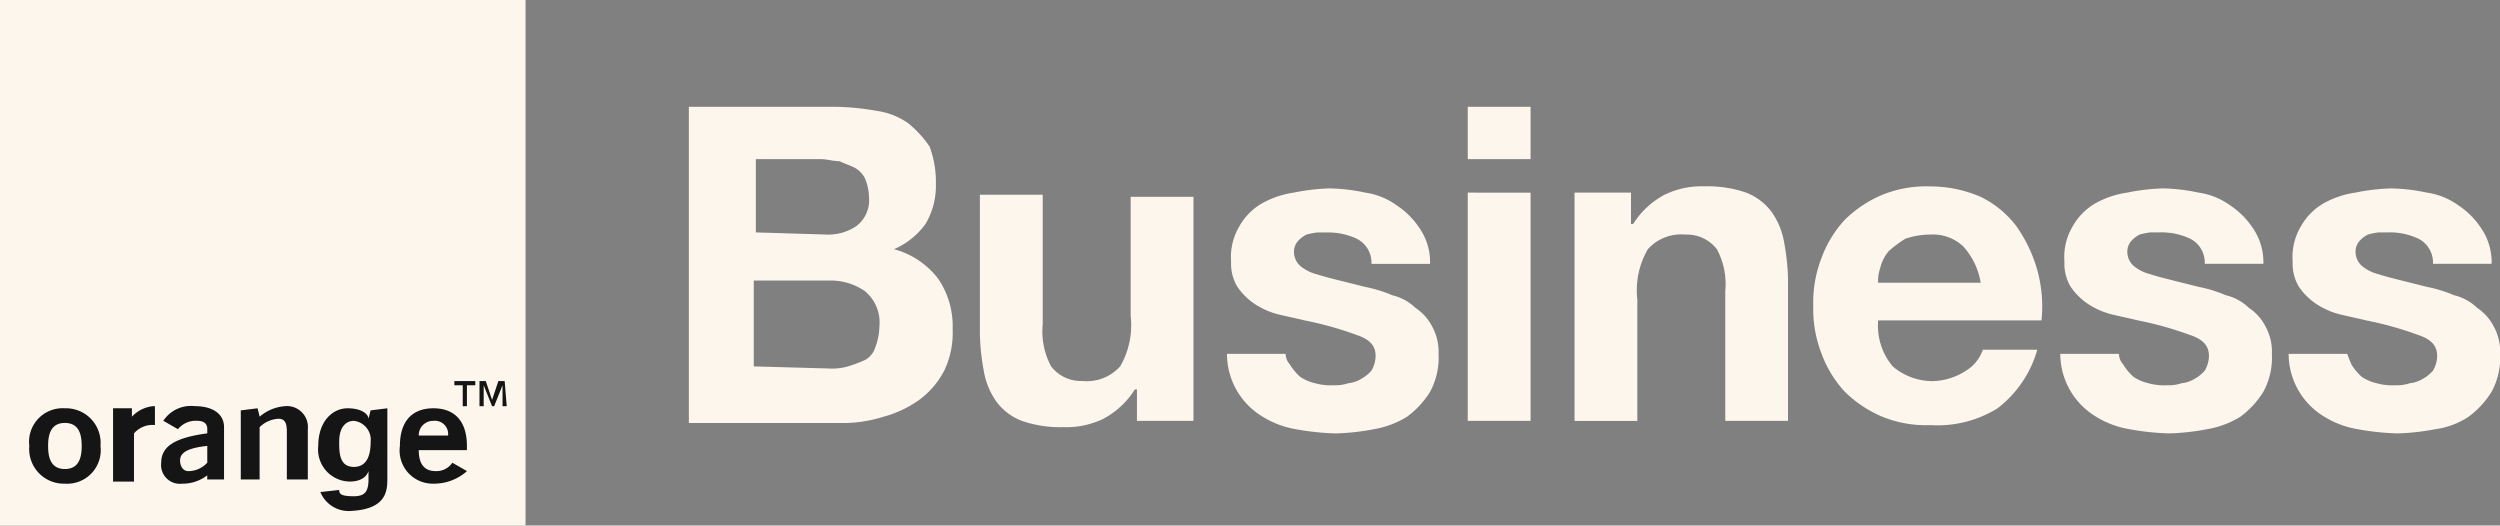
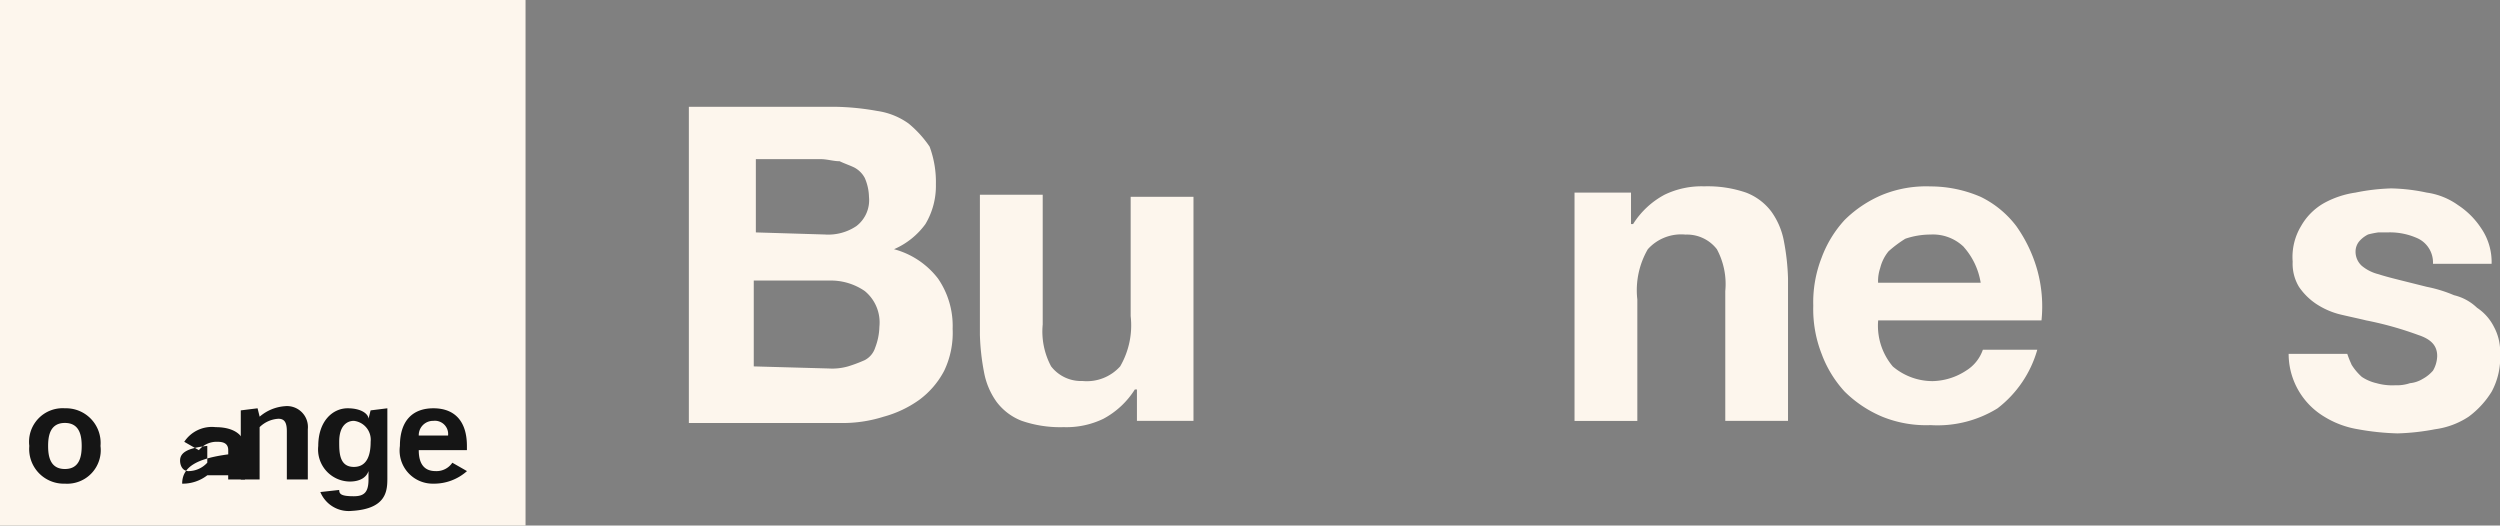
<svg xmlns="http://www.w3.org/2000/svg" width="163.782" height="34.43" viewBox="0 0 163.782 34.43">
  <rect x="0" y="0" width="163.782" height="34.43" fill="#808080" stroke="none" />
  <g id="Logo_-_Orange_Business" data-name="Logo - Orange Business" transform="translate(-0.3 -4.9)">
    <g id="Groupe_1043" data-name="Groupe 1043" transform="translate(45.429 11.896)">
      <path id="Tracé_849" data-name="Tracé 849" d="M42.8,10a16.886,16.886,0,0,1,2.743.274A4.645,4.645,0,0,1,47.6,11.1a7.189,7.189,0,0,1,1.372,1.509,6.645,6.645,0,0,1,.412,2.469,4.879,4.879,0,0,1-.686,2.606,4.99,4.99,0,0,1-2.058,1.646,5.388,5.388,0,0,1,2.881,1.92,5.468,5.468,0,0,1,.96,3.292,5.777,5.777,0,0,1-.549,2.743,5.585,5.585,0,0,1-1.646,1.92,7.278,7.278,0,0,1-2.332,1.1,8.844,8.844,0,0,1-2.743.412H33.2V10Zm-.686,8.367a3.306,3.306,0,0,0,2.058-.549A2.136,2.136,0,0,0,45,15.9a3.276,3.276,0,0,0-.274-1.235,1.653,1.653,0,0,0-.686-.686c-.274-.137-.686-.274-.96-.412-.412,0-.823-.137-1.235-.137H37.589v4.8l4.527.137Zm.274,8.779a3.8,3.8,0,0,0,1.235-.137,9.452,9.452,0,0,0,1.1-.412,1.4,1.4,0,0,0,.686-.823,4.058,4.058,0,0,0,.274-1.372,2.661,2.661,0,0,0-.96-2.332,3.923,3.923,0,0,0-2.332-.686H37.452v5.624l4.938.137Z" transform="translate(-33.2 -10)" fill="#fdf6ed" />
      <path id="Tracé_850" data-name="Tracé 850" d="M57.388,29.014V26.957h-.137a5.5,5.5,0,0,1-2.058,1.92,5.567,5.567,0,0,1-2.606.549,7.706,7.706,0,0,1-2.743-.412A3.745,3.745,0,0,1,48.2,27.78a4.809,4.809,0,0,1-.823-1.92A15.115,15.115,0,0,1,47.1,23.39V14.2h4.115v8.5a4.833,4.833,0,0,0,.549,2.743,2.477,2.477,0,0,0,2.058.96,2.935,2.935,0,0,0,2.469-.96,5.357,5.357,0,0,0,.686-3.292V14.337h4.115V29.014Z" transform="translate(-28.033 -8.439)" fill="#fdf6ed" />
-       <path id="Tracé_851" data-name="Tracé 851" d="M63.015,25.422a3.637,3.637,0,0,0,.686.823,2.9,2.9,0,0,0,.96.412,3.8,3.8,0,0,0,1.235.137,2.678,2.678,0,0,0,.96-.137,1.95,1.95,0,0,0,.823-.274,2.408,2.408,0,0,0,.686-.549,1.983,1.983,0,0,0,.274-.96c0-.686-.412-1.1-1.235-1.372a22.453,22.453,0,0,0-3.429-.96c-.549-.137-1.235-.274-1.783-.412a5.071,5.071,0,0,1-1.509-.686,4.175,4.175,0,0,1-1.1-1.1,2.925,2.925,0,0,1-.412-1.646,3.925,3.925,0,0,1,.549-2.332,3.985,3.985,0,0,1,1.509-1.509,6.068,6.068,0,0,1,2.058-.686,13.514,13.514,0,0,1,2.332-.274,12.08,12.08,0,0,1,2.332.274A4.645,4.645,0,0,1,70.011,15a5.265,5.265,0,0,1,1.509,1.509,3.923,3.923,0,0,1,.686,2.332H68.365a1.746,1.746,0,0,0-.96-1.646,4.381,4.381,0,0,0-1.92-.412H64.8a5.941,5.941,0,0,0-.686.137,1.894,1.894,0,0,0-.549.412,1.048,1.048,0,0,0-.274.686,1.245,1.245,0,0,0,.412.96,2.757,2.757,0,0,0,1.1.549c.412.137.96.274,1.509.412l1.646.412a8.873,8.873,0,0,1,1.783.549,3.27,3.27,0,0,1,1.509.823,3.239,3.239,0,0,1,1.1,1.235,3.432,3.432,0,0,1,.412,1.783,4.7,4.7,0,0,1-.549,2.469A5.847,5.847,0,0,1,70.7,28.852a6.061,6.061,0,0,1-2.195.823,15.115,15.115,0,0,1-2.469.274,16.807,16.807,0,0,1-2.606-.274,6.06,6.06,0,0,1-2.195-.823A4.806,4.806,0,0,1,58.9,24.736h3.841a1.071,1.071,0,0,0,.274.686Z" transform="translate(-23.647 -8.55)" fill="#fdf6ed" />
-       <path id="Tracé_852" data-name="Tracé 852" d="M70.4,13.292V10h4.115v3.429H70.4Zm4.115,2.332V30.576H70.4V15.624Z" transform="translate(-19.372 -10)" fill="#fdf6ed" />
      <path id="Tracé_853" data-name="Tracé 853" d="M79.2,14.212v2.058h.137a5.5,5.5,0,0,1,2.058-1.92A5.567,5.567,0,0,1,84,13.8a7.706,7.706,0,0,1,2.743.412,3.745,3.745,0,0,1,1.646,1.235,4.809,4.809,0,0,1,.823,1.92,15.115,15.115,0,0,1,.274,2.469v9.328H85.376v-8.5a4.833,4.833,0,0,0-.549-2.743,2.477,2.477,0,0,0-2.058-.96,2.935,2.935,0,0,0-2.469.96,5.357,5.357,0,0,0-.686,3.292v7.956H75.5V14.212Z" transform="translate(-17.477 -8.588)" fill="#fdf6ed" />
      <path id="Tracé_854" data-name="Tracé 854" d="M92.112,25.6a4.026,4.026,0,0,0,2.606.96,4.145,4.145,0,0,0,2.195-.686,2.594,2.594,0,0,0,1.1-1.372h3.566a7.374,7.374,0,0,1-2.606,3.841,7.479,7.479,0,0,1-4.389,1.1,7.624,7.624,0,0,1-3.155-.549,7.784,7.784,0,0,1-2.469-1.646,7.467,7.467,0,0,1-1.509-2.469,8.048,8.048,0,0,1-.549-3.155,8.048,8.048,0,0,1,.549-3.155,7.467,7.467,0,0,1,1.509-2.469,7.784,7.784,0,0,1,2.469-1.646,7.624,7.624,0,0,1,3.155-.549,8.288,8.288,0,0,1,3.292.686,6.507,6.507,0,0,1,2.332,1.92,9.339,9.339,0,0,1,1.372,2.881,8.947,8.947,0,0,1,.274,3.292h-10.7a4.14,4.14,0,0,0,.96,3.018Zm4.664-7.819a2.9,2.9,0,0,0-2.195-.823,5.116,5.116,0,0,0-1.646.274,7.609,7.609,0,0,0-1.1.823,2.757,2.757,0,0,0-.549,1.1,2.678,2.678,0,0,0-.137.96h6.721a4.631,4.631,0,0,0-1.1-2.332Z" transform="translate(-13.239 -8.588)" fill="#fdf6ed" />
-       <path id="Tracé_855" data-name="Tracé 855" d="M102.815,25.422a3.637,3.637,0,0,0,.686.823,2.9,2.9,0,0,0,.96.412,3.8,3.8,0,0,0,1.235.137,2.678,2.678,0,0,0,.96-.137,1.95,1.95,0,0,0,.823-.274,2.408,2.408,0,0,0,.686-.549,1.983,1.983,0,0,0,.274-.96c0-.686-.412-1.1-1.235-1.372a22.453,22.453,0,0,0-3.429-.96c-.549-.137-1.235-.274-1.783-.412a5.071,5.071,0,0,1-1.509-.686,4.175,4.175,0,0,1-1.1-1.1,2.925,2.925,0,0,1-.412-1.646,3.925,3.925,0,0,1,.549-2.332,3.985,3.985,0,0,1,1.509-1.509,6.068,6.068,0,0,1,2.058-.686,13.514,13.514,0,0,1,2.332-.274,12.08,12.08,0,0,1,2.332.274,4.645,4.645,0,0,1,2.058.823,5.265,5.265,0,0,1,1.509,1.509,3.923,3.923,0,0,1,.686,2.332h-3.841a1.746,1.746,0,0,0-.96-1.646,4.381,4.381,0,0,0-1.92-.412H104.6a5.941,5.941,0,0,0-.686.137,1.894,1.894,0,0,0-.549.412,1.048,1.048,0,0,0-.274.686,1.245,1.245,0,0,0,.412.96,2.757,2.757,0,0,0,1.1.549c.412.137.96.274,1.509.412l1.646.412a8.873,8.873,0,0,1,1.783.549,3.27,3.27,0,0,1,1.509.823,3.239,3.239,0,0,1,1.1,1.235,3.432,3.432,0,0,1,.412,1.783,4.7,4.7,0,0,1-.549,2.469,5.847,5.847,0,0,1-1.509,1.646,6.06,6.06,0,0,1-2.195.823,15.115,15.115,0,0,1-2.469.274,16.807,16.807,0,0,1-2.606-.274,6.06,6.06,0,0,1-2.195-.823A4.806,4.806,0,0,1,98.7,24.736h3.841a1.071,1.071,0,0,0,.274.686Z" transform="translate(-8.853 -8.55)" fill="#fdf6ed" />
      <path id="Tracé_856" data-name="Tracé 856" d="M113.715,25.422a3.636,3.636,0,0,0,.686.823,2.9,2.9,0,0,0,.96.412,3.8,3.8,0,0,0,1.235.137,2.678,2.678,0,0,0,.96-.137,1.95,1.95,0,0,0,.823-.274,2.408,2.408,0,0,0,.686-.549,1.983,1.983,0,0,0,.274-.96c0-.686-.412-1.1-1.235-1.372a22.453,22.453,0,0,0-3.429-.96c-.549-.137-1.235-.274-1.783-.412a5.07,5.07,0,0,1-1.509-.686,4.175,4.175,0,0,1-1.1-1.1,2.925,2.925,0,0,1-.412-1.646,3.925,3.925,0,0,1,.549-2.332,3.985,3.985,0,0,1,1.509-1.509,6.068,6.068,0,0,1,2.058-.686,13.514,13.514,0,0,1,2.332-.274,12.08,12.08,0,0,1,2.332.274,4.645,4.645,0,0,1,2.058.823,5.265,5.265,0,0,1,1.509,1.509,3.923,3.923,0,0,1,.686,2.332h-3.841a1.746,1.746,0,0,0-.96-1.646,4.381,4.381,0,0,0-1.92-.412H115.5a5.941,5.941,0,0,0-.686.137,1.894,1.894,0,0,0-.549.412,1.048,1.048,0,0,0-.274.686,1.245,1.245,0,0,0,.412.96,2.757,2.757,0,0,0,1.1.549c.412.137.96.274,1.509.412l1.646.412a8.873,8.873,0,0,1,1.783.549,3.27,3.27,0,0,1,1.509.823,3.239,3.239,0,0,1,1.1,1.235,3.432,3.432,0,0,1,.412,1.783,4.7,4.7,0,0,1-.549,2.469,5.847,5.847,0,0,1-1.509,1.646,5.238,5.238,0,0,1-2.195.823,15.115,15.115,0,0,1-2.469.274,16.807,16.807,0,0,1-2.606-.274,6.061,6.061,0,0,1-2.195-.823,4.806,4.806,0,0,1-2.332-4.115h3.841a6.47,6.47,0,0,0,.274.686Z" transform="translate(-4.801 -8.55)" fill="#fdf6ed" />
    </g>
    <g id="Groupe_1045" data-name="Groupe 1045" transform="translate(0.3 4.9)">
      <rect id="Rectangle_428" data-name="Rectangle 428" width="34.43" height="34.43" fill="#fdf6ed" />
      <g id="Groupe_1044" data-name="Groupe 1044" transform="translate(1.92 24.965)">
-         <path id="Tracé_857" data-name="Tracé 857" d="M11.018,28.827a2.636,2.636,0,0,1-1.646.549A1.23,1.23,0,0,1,8,28c0-1.1.96-1.646,3.018-1.92v-.274c0-.412-.274-.549-.686-.549a1.489,1.489,0,0,0-1.235.549l-.96-.549a2.165,2.165,0,0,1,2.058-.96c1.235,0,1.92.549,1.92,1.372V29.1h-1.1v-.274Zm-1.783-.96c0,.274.137.686.549.686A1.676,1.676,0,0,0,11.018,28v-1.1c-1.235.137-1.783.412-1.783.96Z" transform="translate(0.642 -22.654)" fill="#151515" />
+         <path id="Tracé_857" data-name="Tracé 857" d="M11.018,28.827a2.636,2.636,0,0,1-1.646.549c0-1.1.96-1.646,3.018-1.92v-.274c0-.412-.274-.549-.686-.549a1.489,1.489,0,0,0-1.235.549l-.96-.549a2.165,2.165,0,0,1,2.058-.96c1.235,0,1.92.549,1.92,1.372V29.1h-1.1v-.274Zm-1.783-.96c0,.274.137.686.549.686A1.676,1.676,0,0,0,11.018,28v-1.1c-1.235.137-1.783.412-1.783.96Z" transform="translate(0.642 -22.654)" fill="#151515" />
        <path id="Tracé_858" data-name="Tracé 858" d="M11.8,24.574l1.1-.137.137.549a2.85,2.85,0,0,1,1.646-.686,1.372,1.372,0,0,1,1.509,1.509V29.1H14.818V25.946c0-.549-.137-.823-.549-.823a1.912,1.912,0,0,0-1.235.549V29.1H11.8V24.574Z" transform="translate(2.054 -22.654)" fill="#151515" />
        <path id="Tracé_859" data-name="Tracé 859" d="M21.595,29.338A2.171,2.171,0,0,1,19.4,26.869c0-1.646.823-2.469,2.195-2.469s2.195.823,2.195,2.469v.274H20.635c0,.96.412,1.372,1.1,1.372a1.248,1.248,0,0,0,1.1-.549l.96.549a3.236,3.236,0,0,1-2.195.823Zm.96-3.155a.867.867,0,0,0-.96-.96.938.938,0,0,0-.96.96Z" transform="translate(4.879 -22.617)" fill="#151515" />
        <path id="Tracé_860" data-name="Tracé 860" d="M4.032,29.338A2.269,2.269,0,0,1,1.7,26.869,2.2,2.2,0,0,1,4.032,24.4a2.269,2.269,0,0,1,2.332,2.469A2.2,2.2,0,0,1,4.032,29.338Zm0-3.978c-.96,0-1.1.823-1.1,1.509s.137,1.509,1.1,1.509,1.1-.823,1.1-1.509S4.992,25.36,4.032,25.36Z" transform="translate(-1.7 -22.617)" fill="#151515" />
-         <path id="Tracé_861" data-name="Tracé 861" d="M5.7,24.437H6.935v.549A2.192,2.192,0,0,1,8.306,24.3h.137v1.235h0a1.59,1.59,0,0,0-1.372.549v3.155H5.7v-4.8Z" transform="translate(-0.213 -22.654)" fill="#151515" />
        <path id="Tracé_862" data-name="Tracé 862" d="M17.832,28.241c.96,0,1.1-.96,1.1-1.646a1.246,1.246,0,0,0-1.1-1.372c-.412,0-.96.274-.96,1.372,0,.686,0,1.646.96,1.646ZM20.027,24.4v4.527c0,.823,0,2.058-2.332,2.195a2.008,2.008,0,0,1-2.058-1.235l1.235-.137c0,.274.137.412.96.412.686,0,.96-.274.96-1.1v-.549h0c-.137.412-.549.686-1.235.686A2.1,2.1,0,0,1,15.5,26.869c0-1.646.96-2.469,1.92-2.469s1.372.412,1.372.686h0l.137-.549,1.1-.137Z" transform="translate(3.43 -22.617)" fill="#151515" />
-         <path id="Tracé_863" data-name="Tracé 863" d="M23.372,23.374h-.549v1.372h-.274V23.374H22V23.1h1.372v.274Zm2.058,1.372h-.274V23.374h0l-.549,1.372h-.137l-.549-1.372h0v1.372h-.274V23.1h.412l.412,1.235.412-1.235h.412l.137,1.646Z" transform="translate(5.846 -23.1)" fill="#151515" />
      </g>
    </g>
  </g>
</svg>